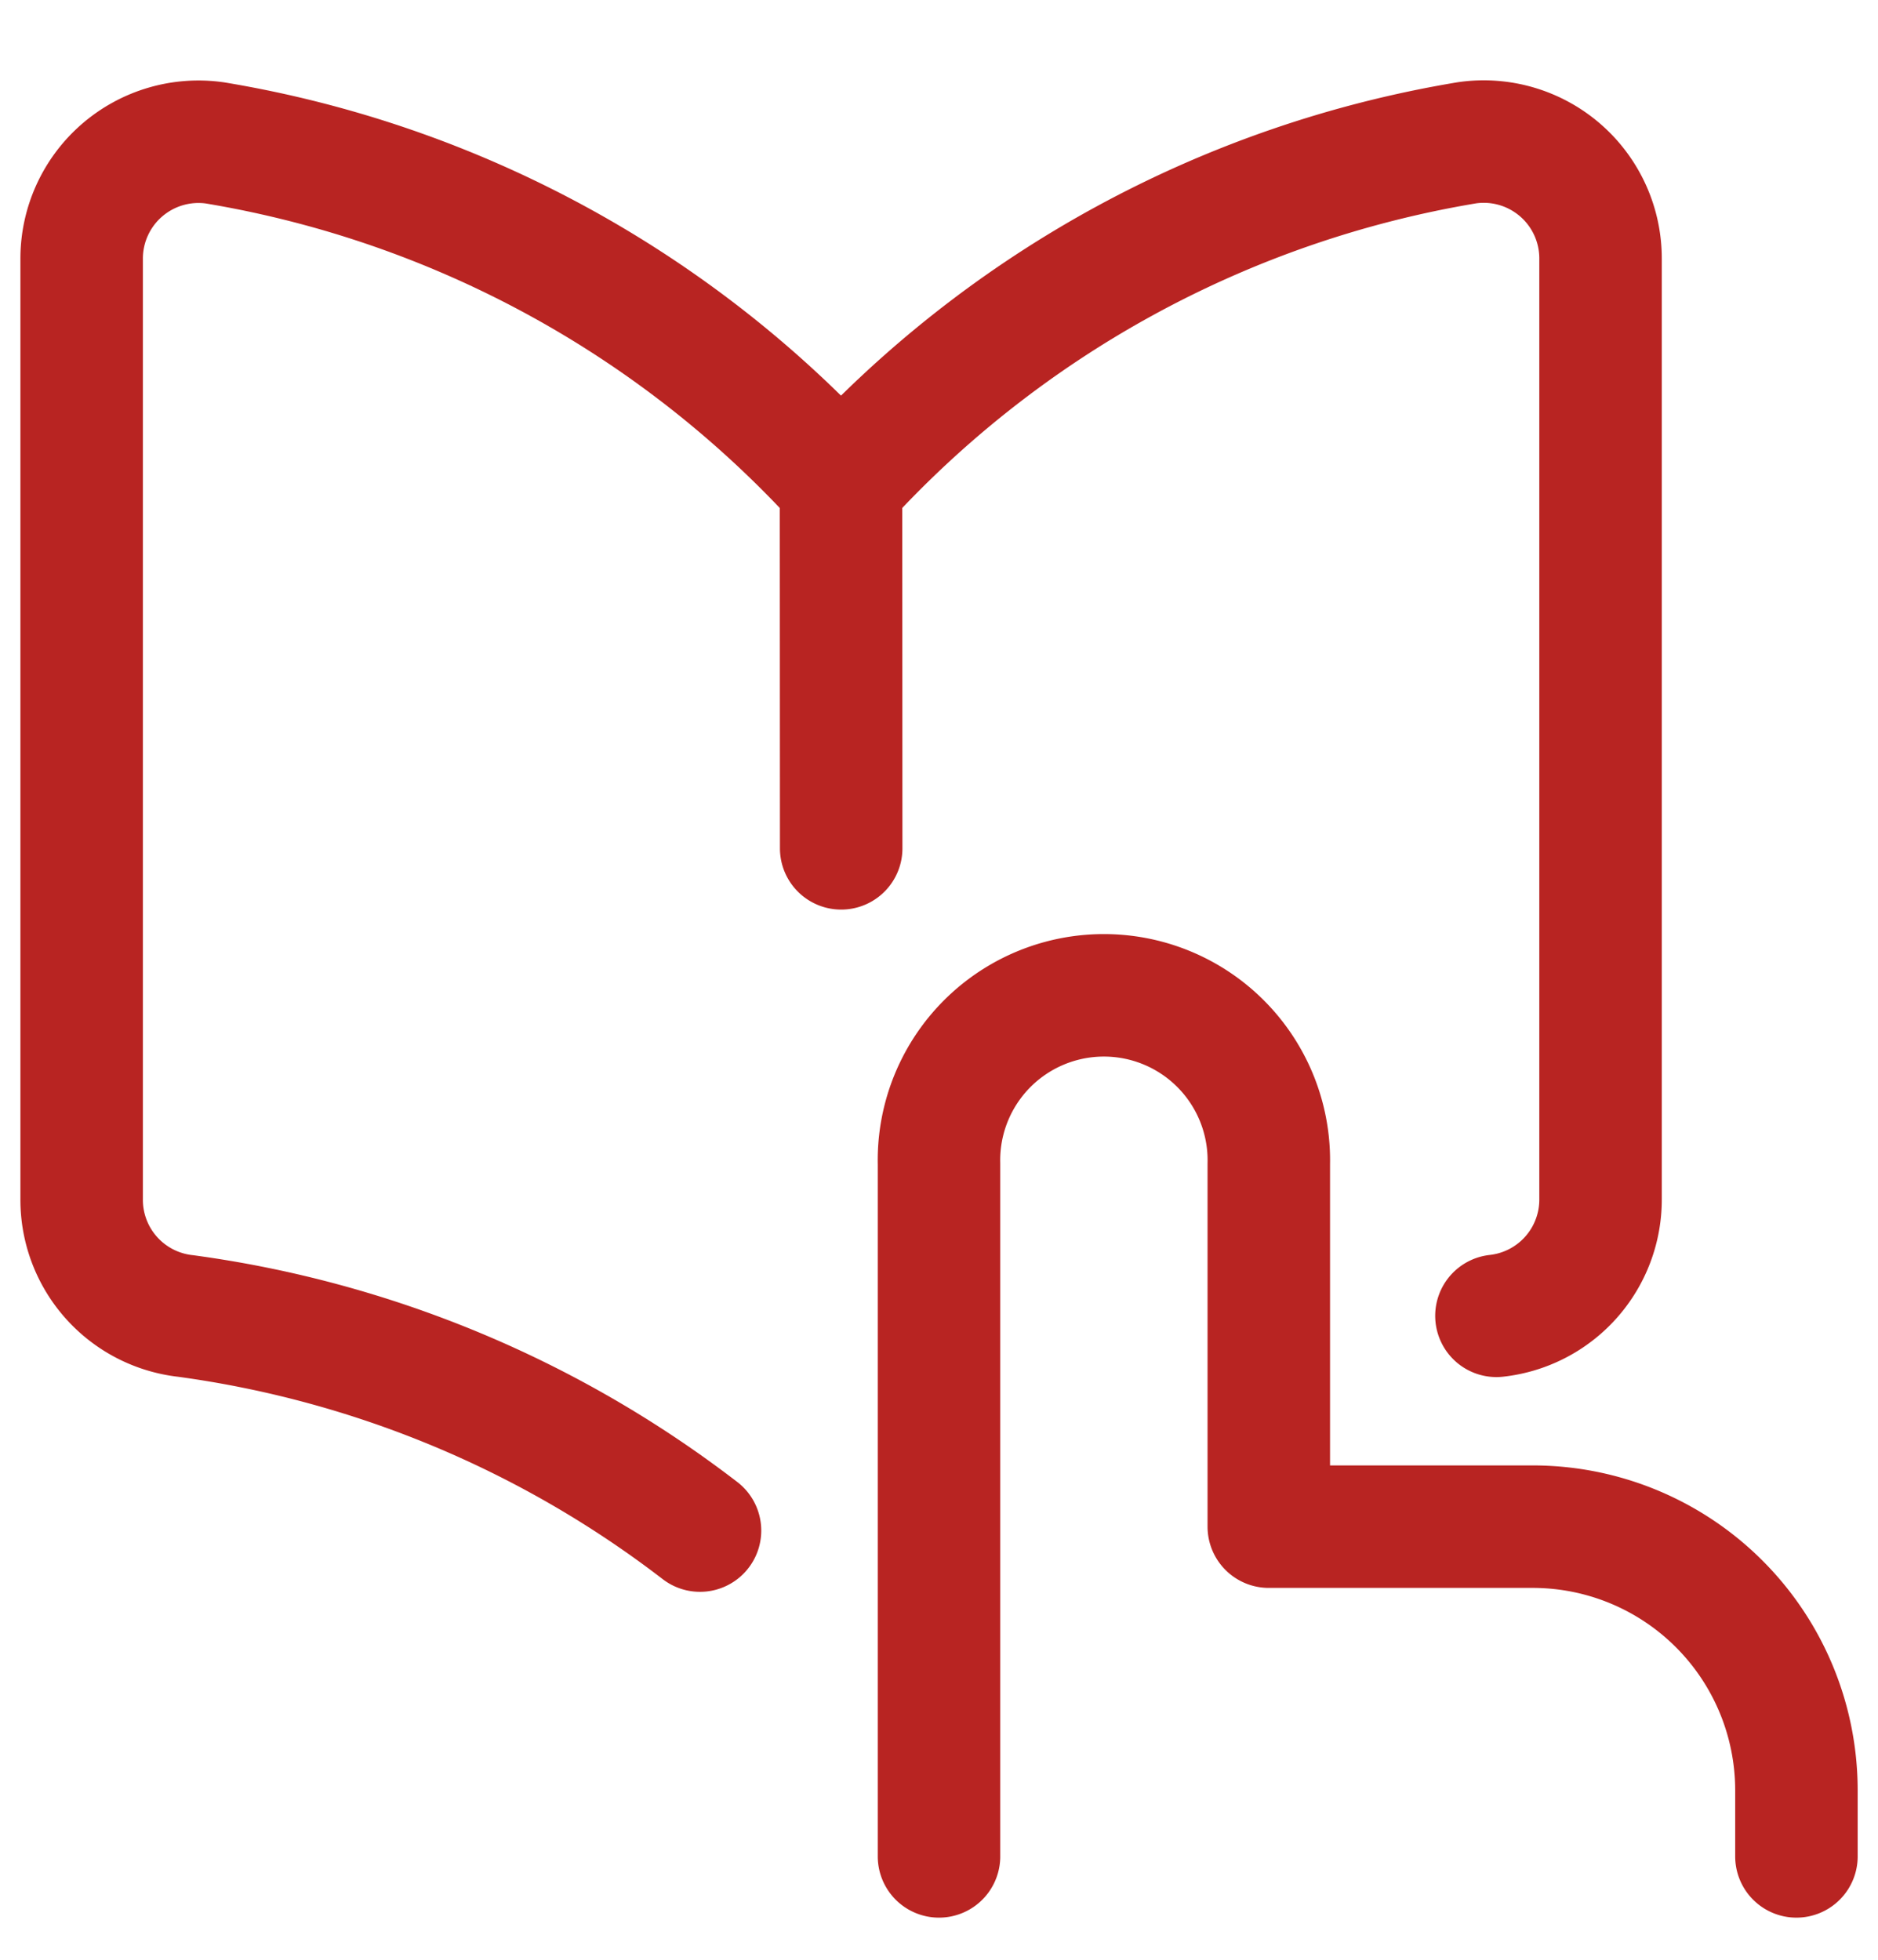
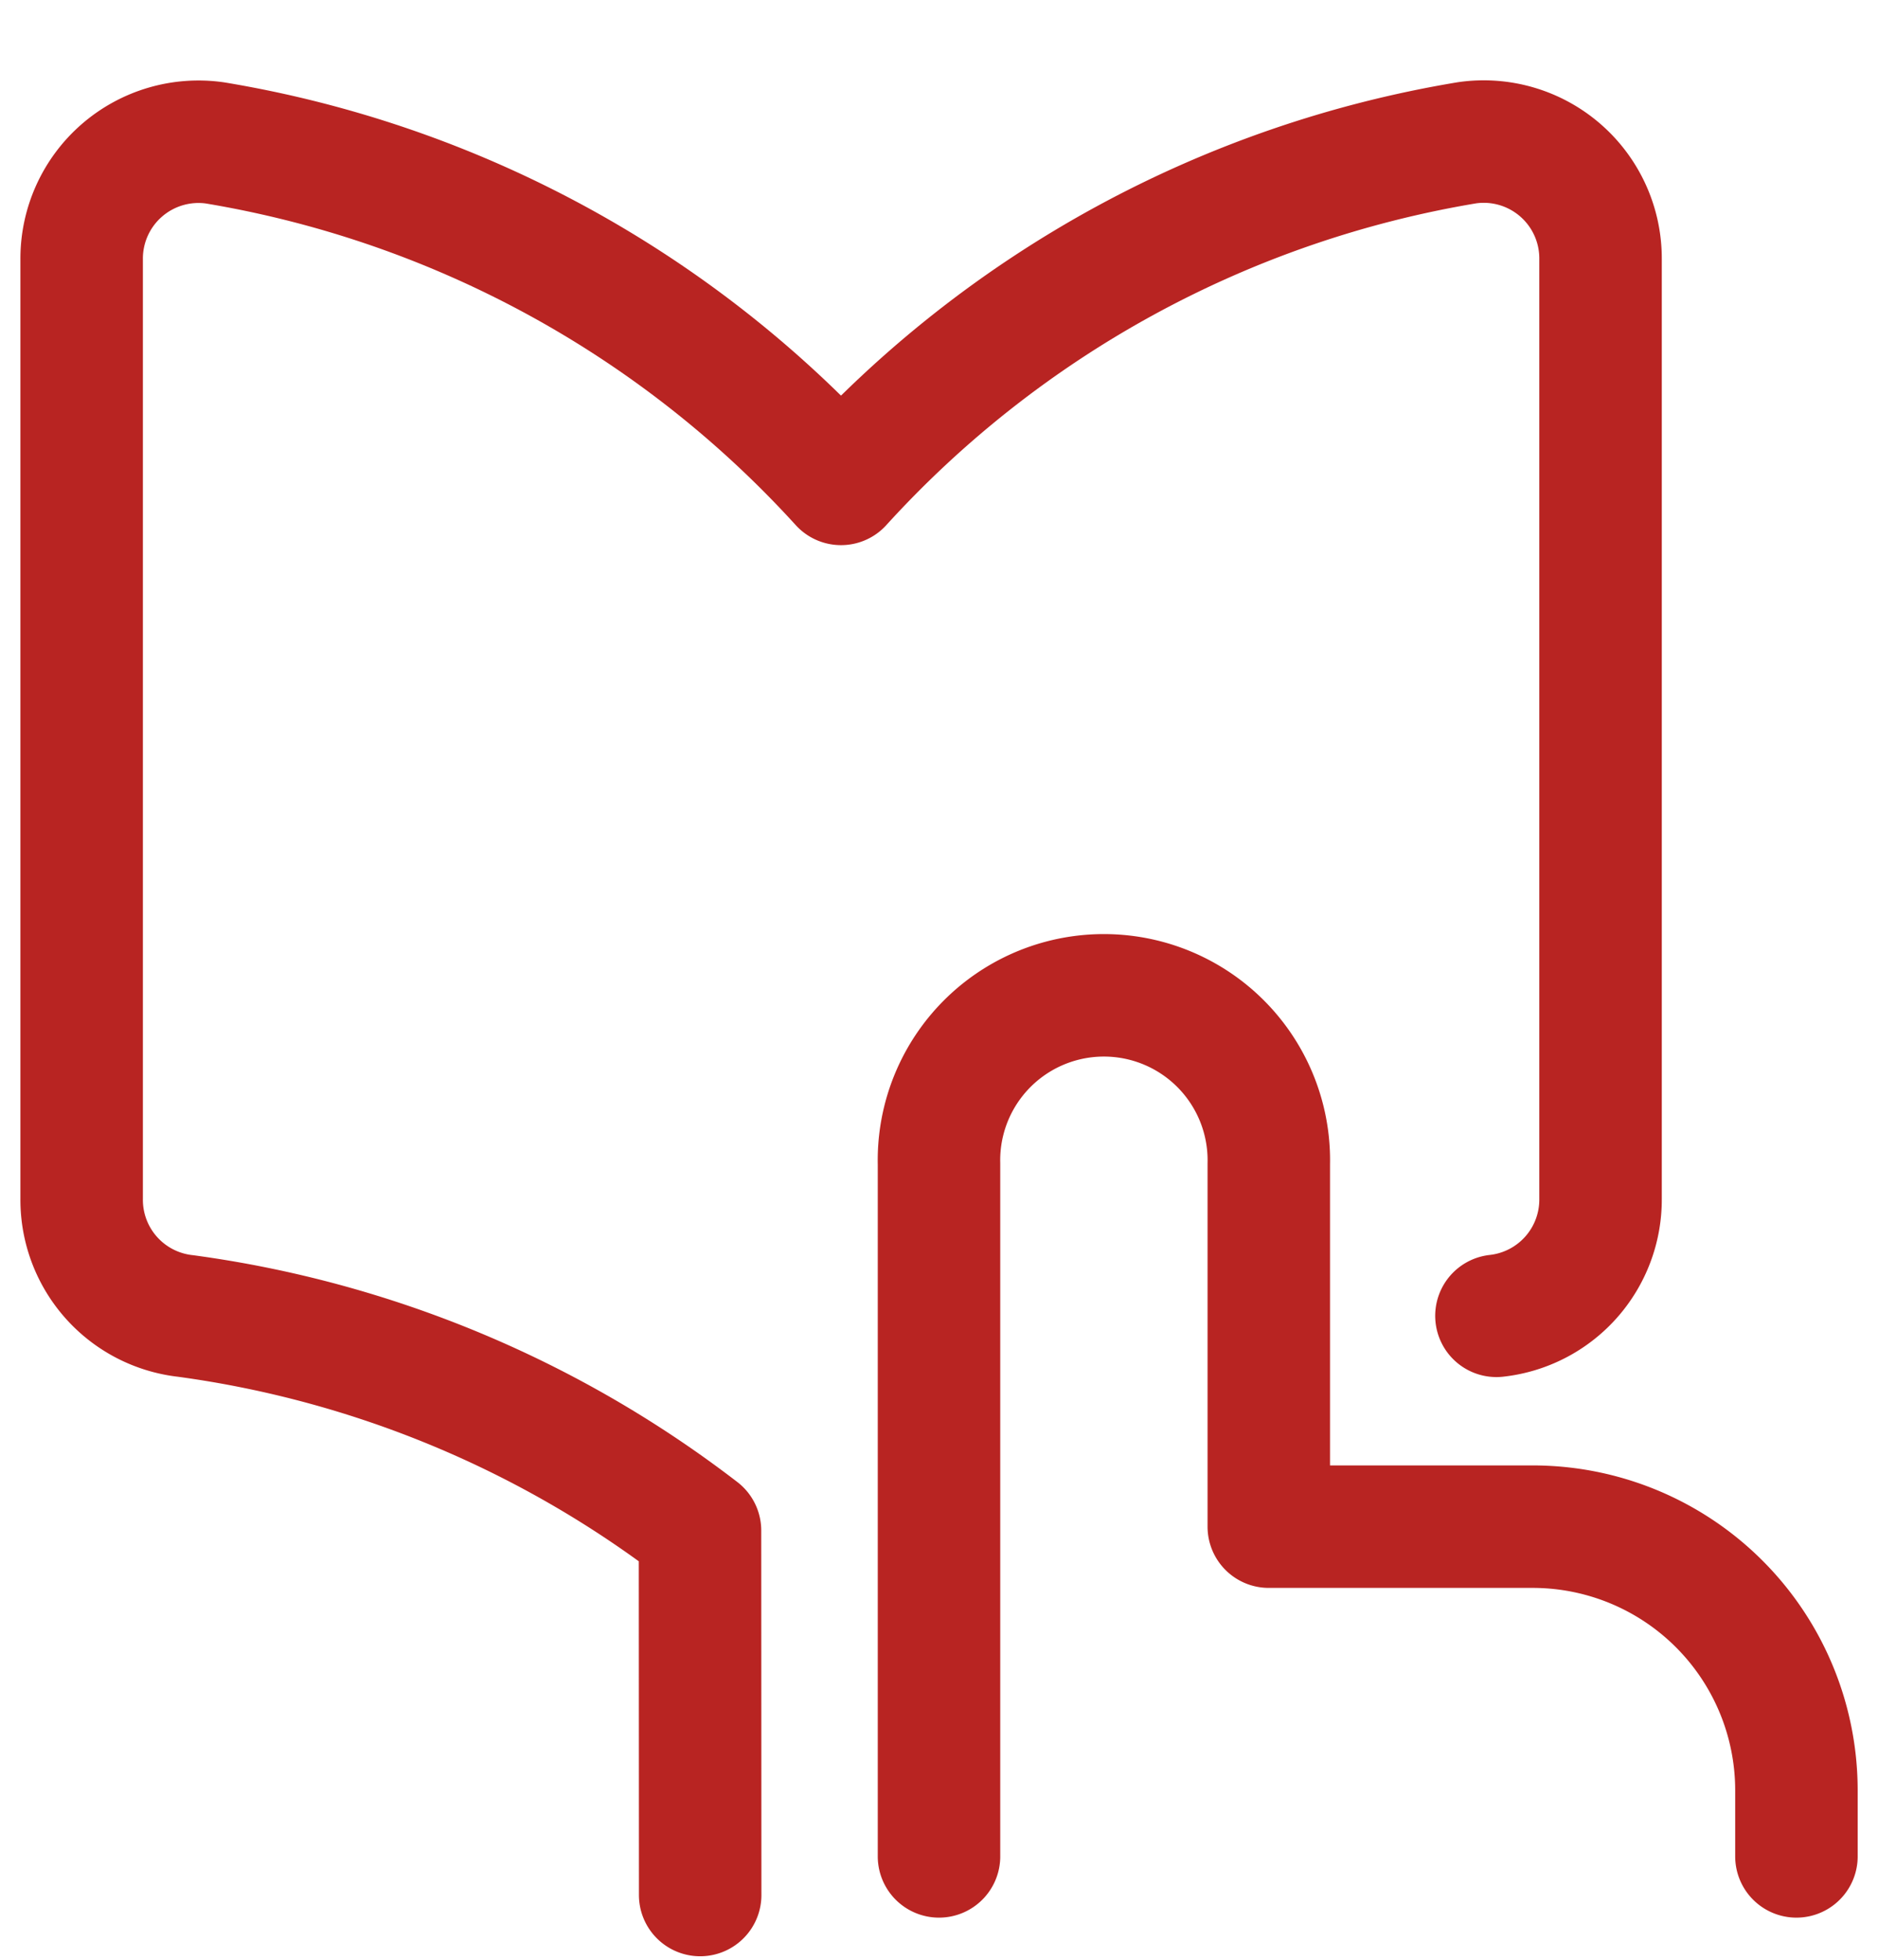
<svg xmlns="http://www.w3.org/2000/svg" width="23" height="24" fill="none">
-   <path d="M11.5 22.734v-8.48a2.02 2.02 0 1 1 4.039 0v4.442h3.23a3.23 3.23 0 0 1 3.232 3.23v.808M10.3 5.926A13.311 13.311 0 0 0 2.632 1.75 1.431 1.431 0 0 0 1 3.167v11.518a1.431 1.431 0 0 0 1.273 1.431 13.246 13.246 0 0 1 6.3 2.628M10.3 5.926l.002 4.463M10.3 5.926a13.311 13.311 0 0 1 7.67-4.178 1.431 1.431 0 0 1 1.632 1.417v11.518a1.432 1.432 0 0 1-1.275 1.431" stroke="#B82422" stroke-width="1.5" stroke-linecap="round" stroke-linejoin="round" />
+   <path d="M11.5 22.734v-8.48a2.02 2.02 0 1 1 4.039 0v4.442h3.23a3.23 3.23 0 0 1 3.232 3.23v.808M10.3 5.926A13.311 13.311 0 0 0 2.632 1.75 1.431 1.431 0 0 0 1 3.167v11.518a1.431 1.431 0 0 0 1.273 1.431 13.246 13.246 0 0 1 6.3 2.628l.002 4.463M10.3 5.926a13.311 13.311 0 0 1 7.67-4.178 1.431 1.431 0 0 1 1.632 1.417v11.518a1.432 1.432 0 0 1-1.275 1.431" stroke="#B82422" stroke-width="1.5" stroke-linecap="round" stroke-linejoin="round" />
</svg>